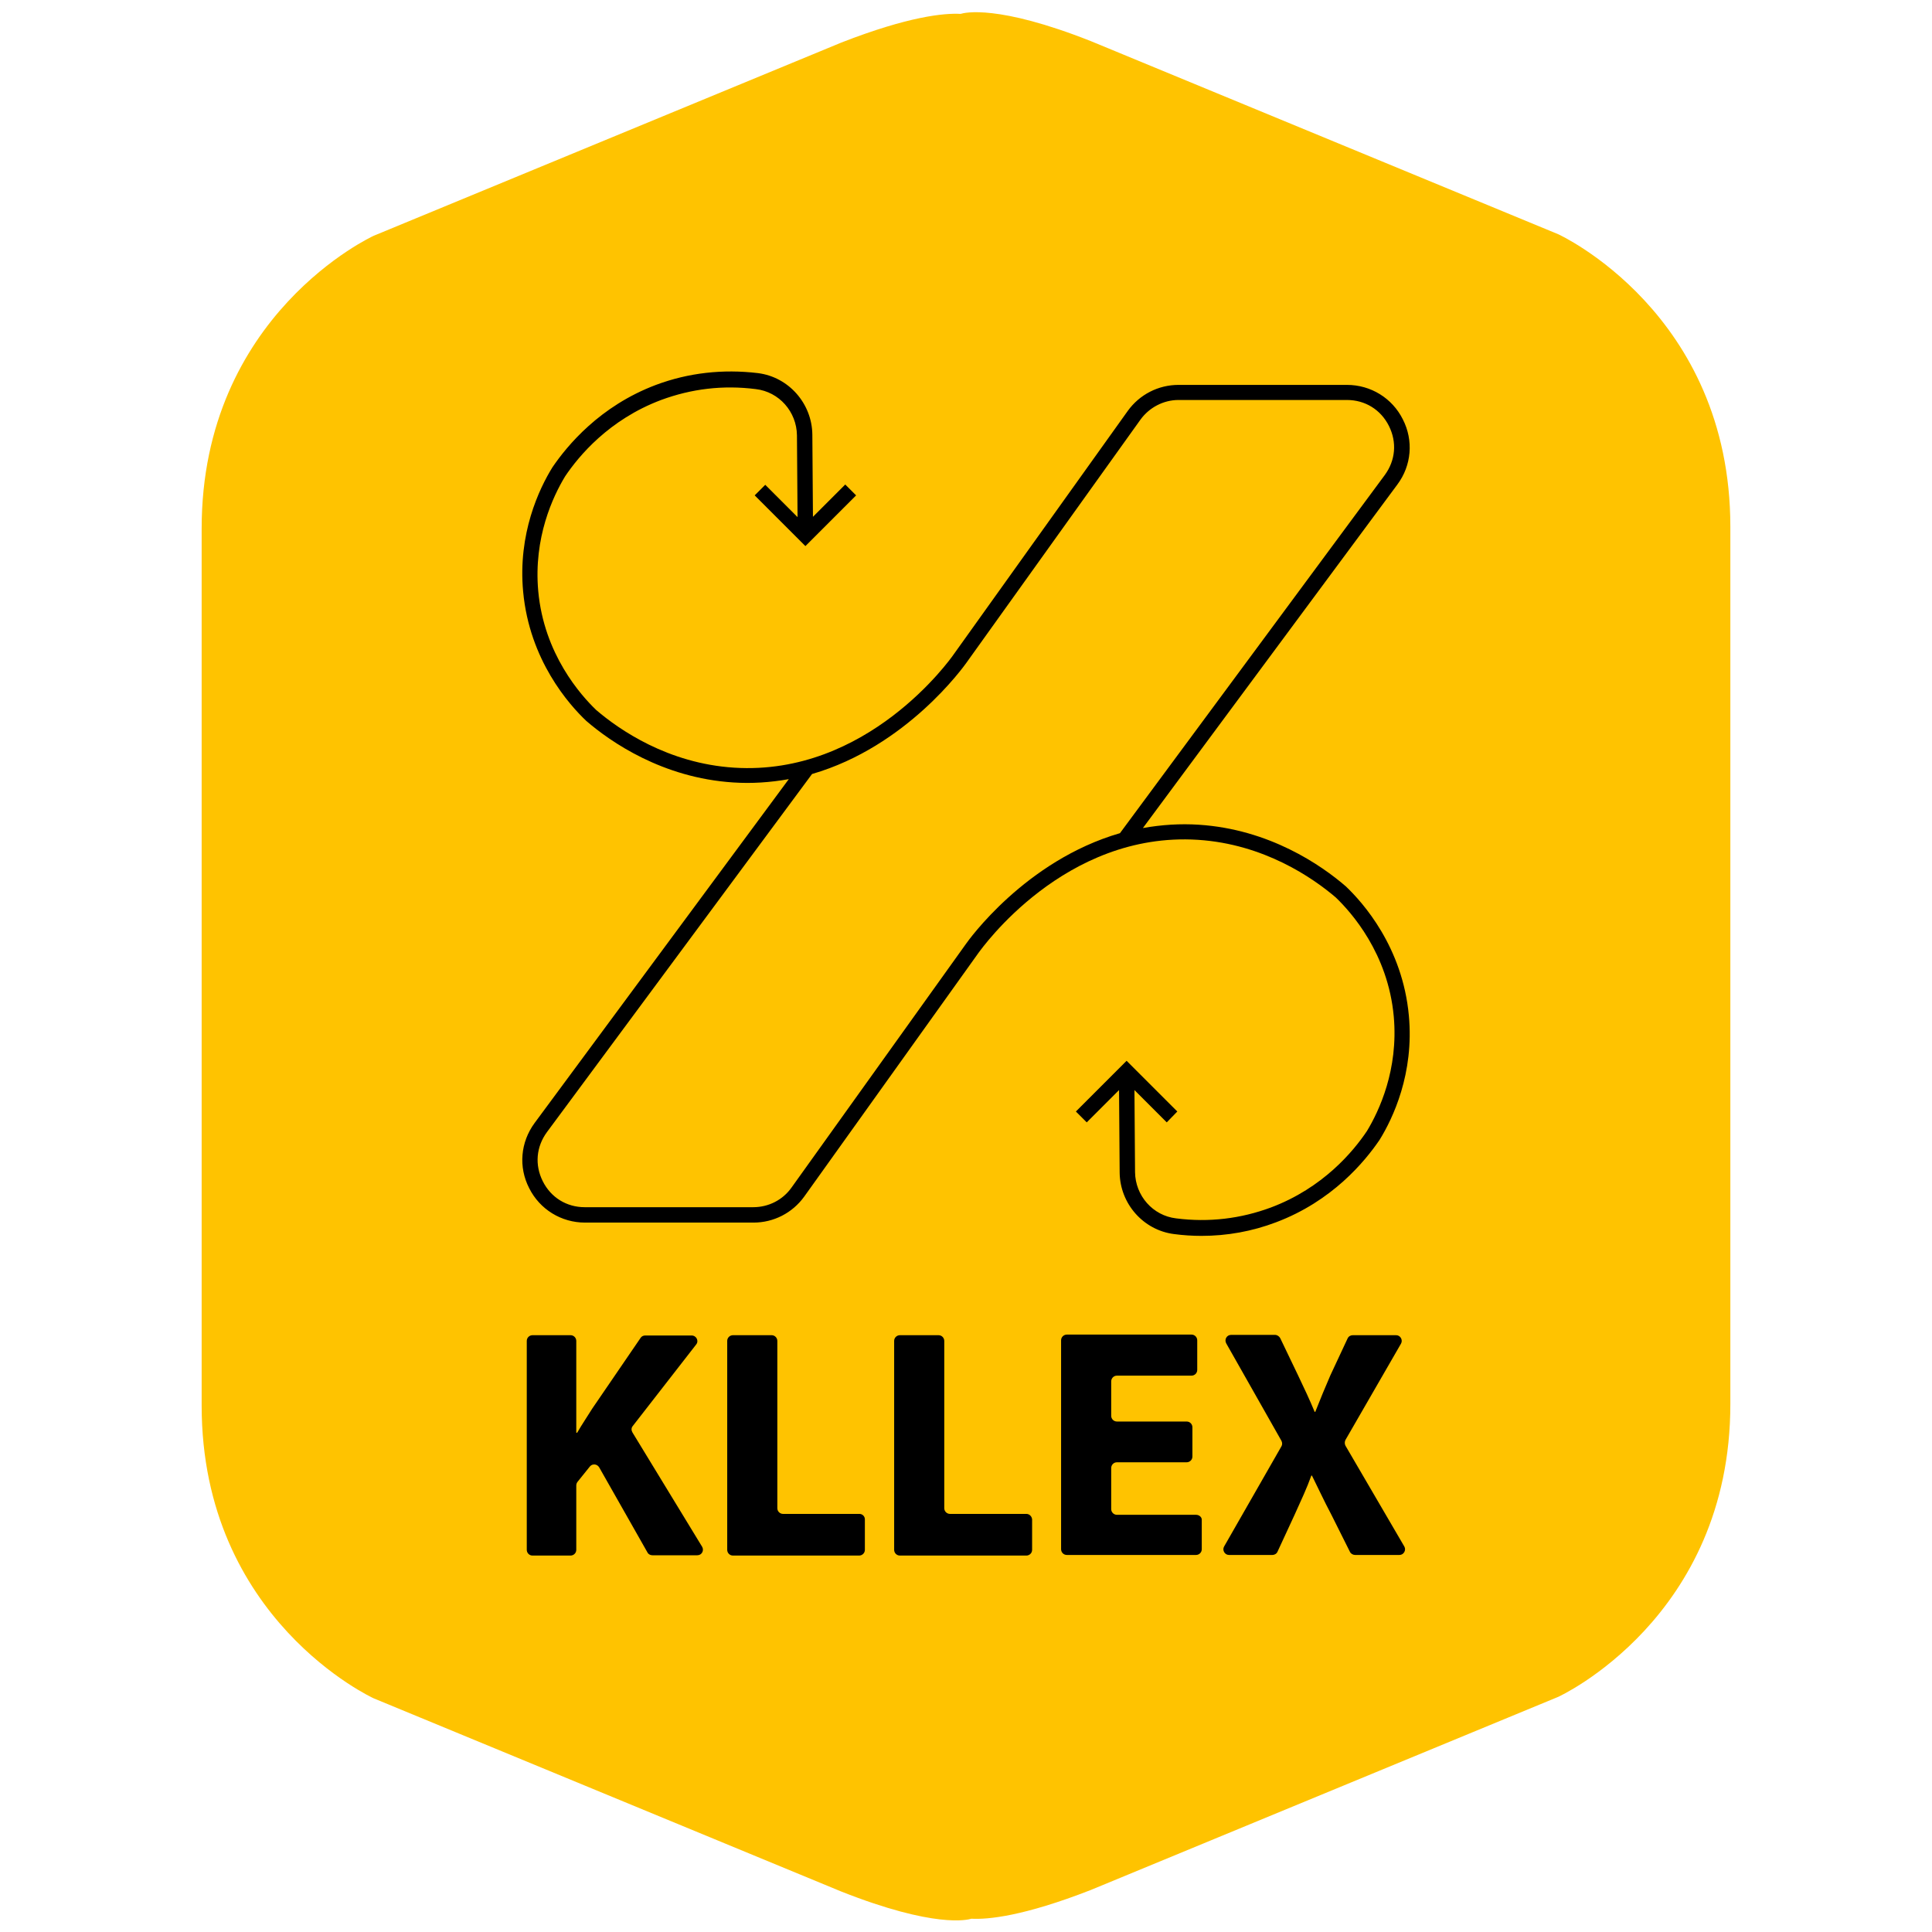
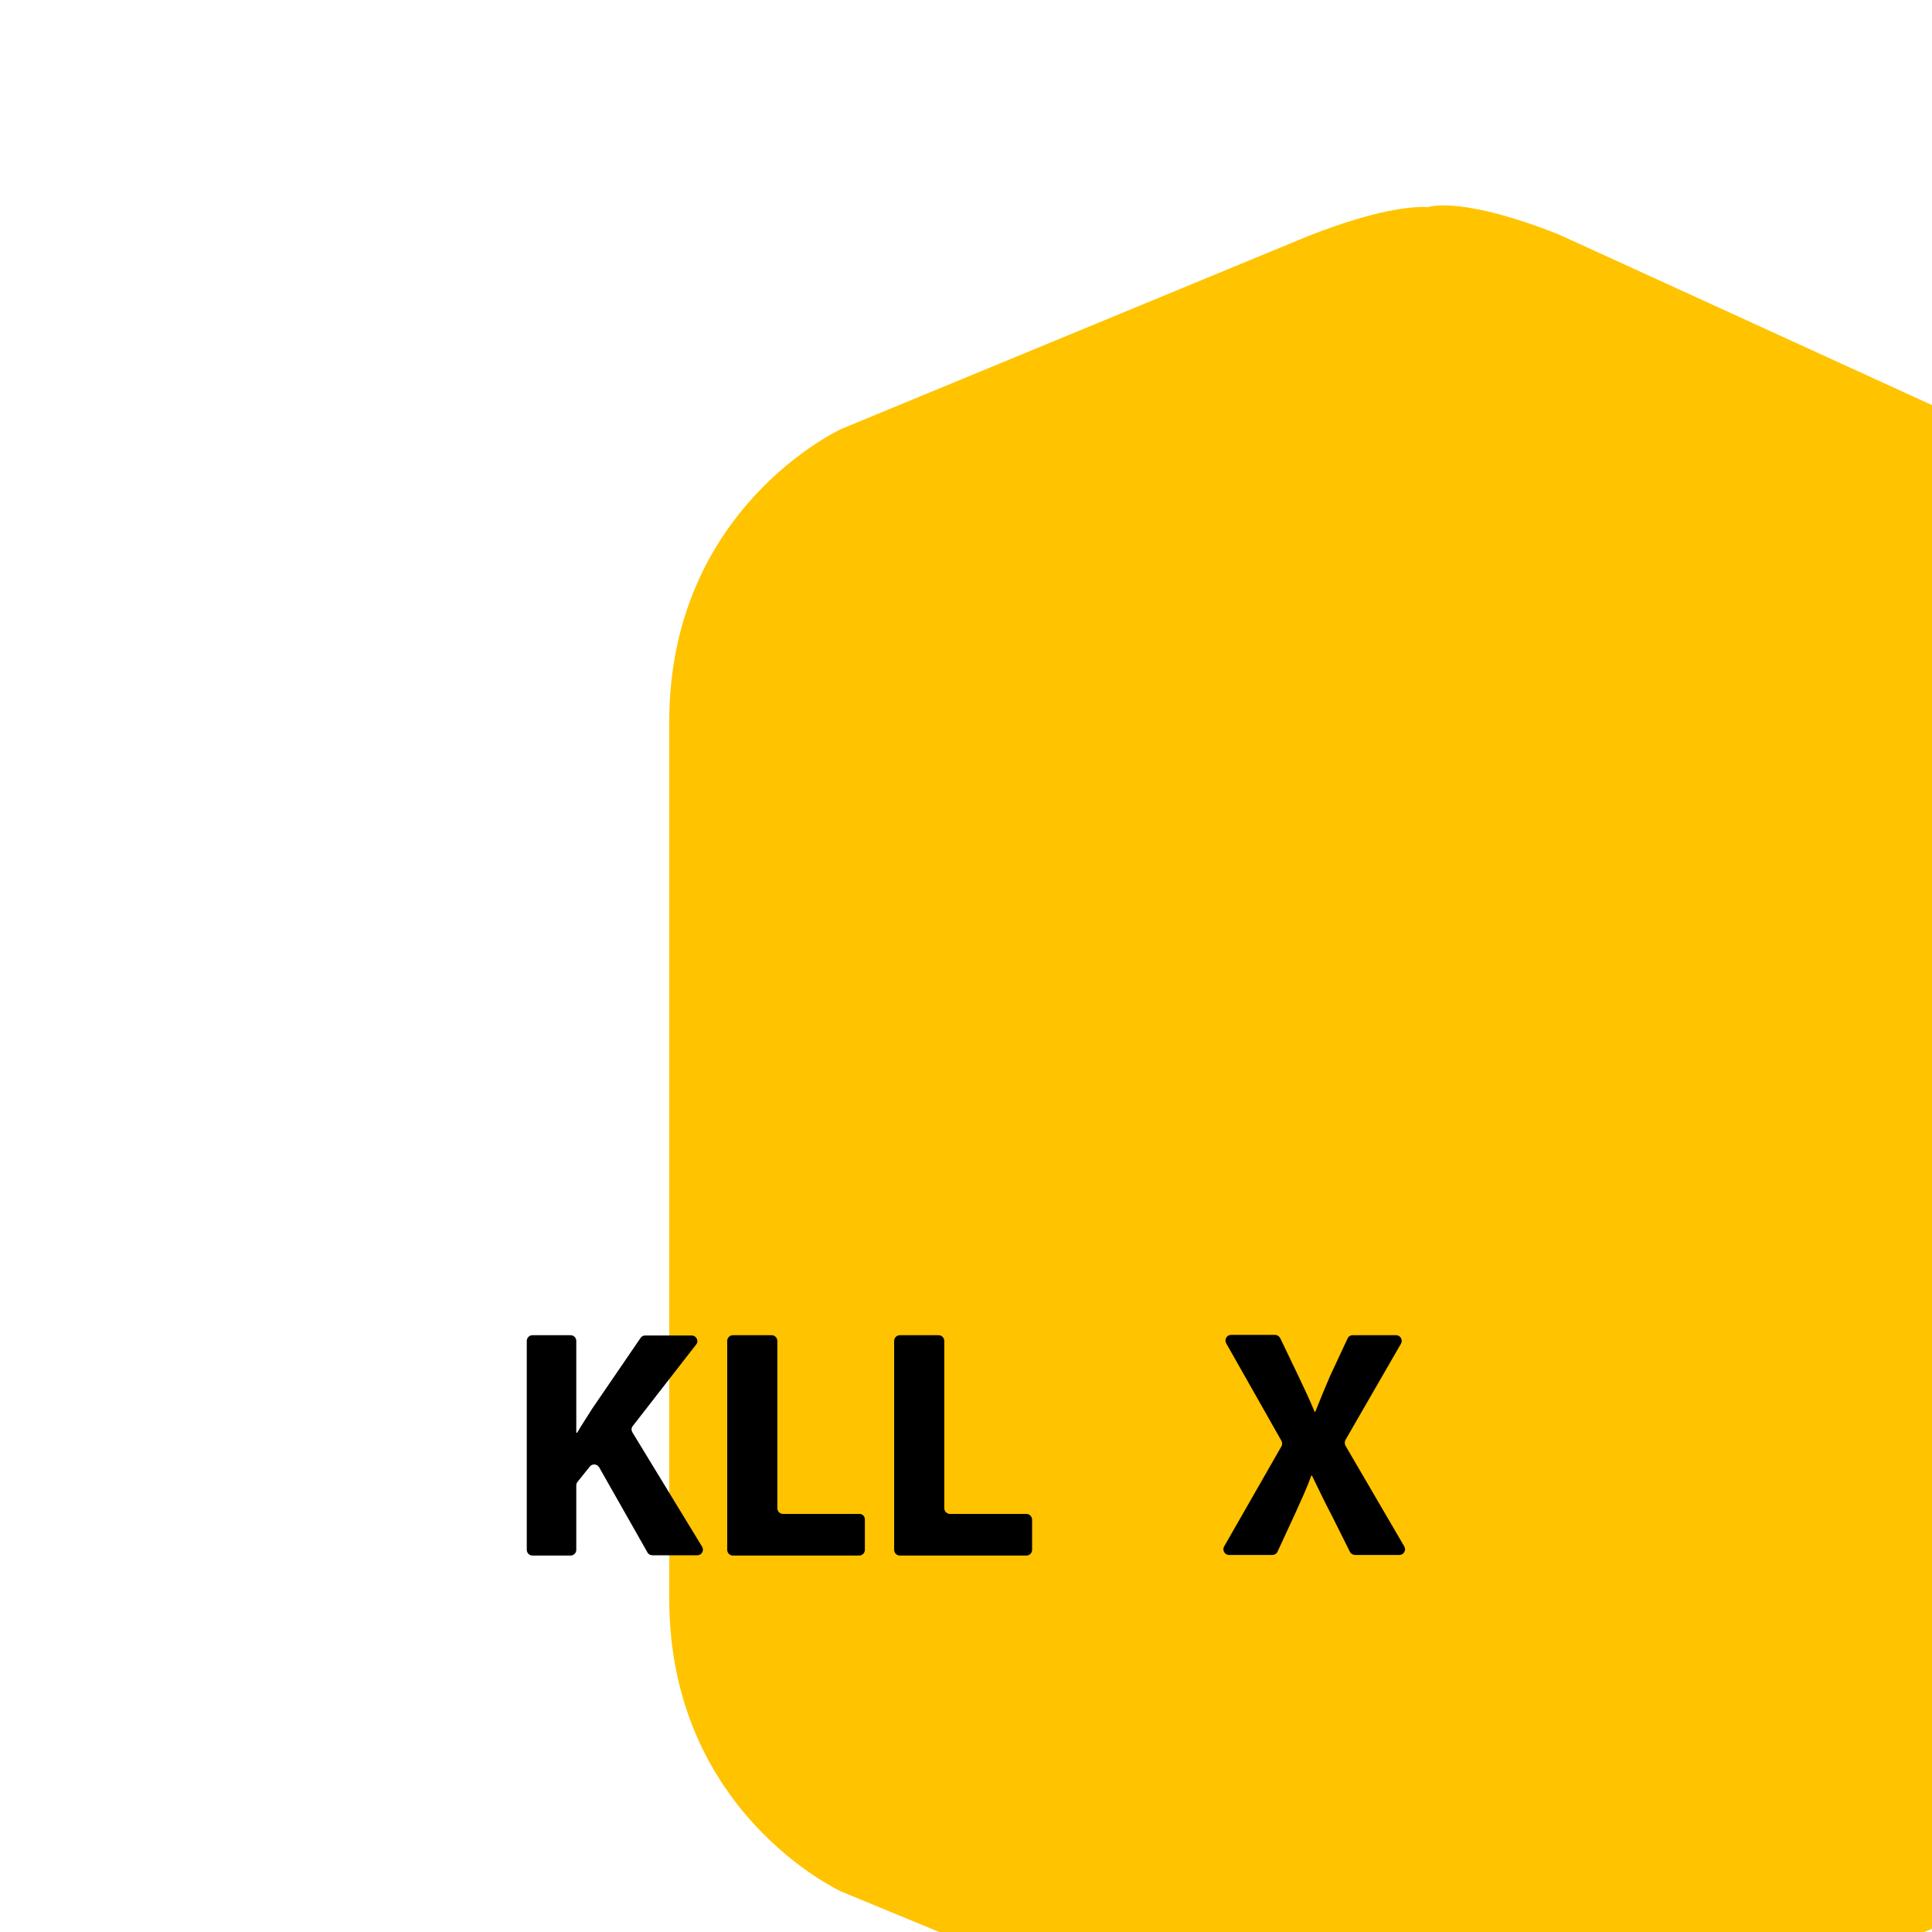
<svg xmlns="http://www.w3.org/2000/svg" version="1.1" id="Layer_1" x="0px" y="0px" viewBox="0 0 64 64" enable-background="new 0 0 64 64" xml:space="preserve">
  <g>
-     <path fill="#FFC300" d="M51.62,7.76l-15.49-6.4c-3.09-1.22-4.18-0.94-4.31-0.9c-0.54-0.03-1.72,0.08-3.95,0.95l-15.49,6.4   c0,0-5.7,2.6-5.7,9.7v7.2v14.6v7.25c0,7.1,5.7,9.7,5.7,9.7l15.49,6.4c3.09,1.22,4.18,0.94,4.31,0.9c0.54,0.03,1.72-0.08,3.95-0.95   l15.49-6.4c0,0,5.7-2.6,5.7-9.7v-7.2V24.7v-7.25C57.32,10.36,51.62,7.76,51.62,7.76z" />
+     <path fill="#FFC300" d="M51.62,7.76c-3.09-1.22-4.18-0.94-4.31-0.9c-0.54-0.03-1.72,0.08-3.95,0.95l-15.49,6.4   c0,0-5.7,2.6-5.7,9.7v7.2v14.6v7.25c0,7.1,5.7,9.7,5.7,9.7l15.49,6.4c3.09,1.22,4.18,0.94,4.31,0.9c0.54,0.03,1.72-0.08,3.95-0.95   l15.49-6.4c0,0,5.7-2.6,5.7-9.7v-7.2V24.7v-7.25C57.32,10.36,51.62,7.76,51.62,7.76z" />
    <g>
      <path d="M20.95,47.45c-0.04-0.07-0.04-0.15,0.01-0.21l2.1-2.7c0.1-0.12,0.01-0.3-0.15-0.3h-1.54c-0.06,0-0.12,0.03-0.15,0.08    l-1.6,2.34c-0.16,0.26-0.34,0.52-0.5,0.8h-0.03v-3.04c0-0.1-0.08-0.19-0.19-0.19h-1.26c-0.1,0-0.19,0.08-0.19,0.19v6.92    c0,0.1,0.08,0.19,0.19,0.19h1.26c0.1,0,0.19-0.08,0.19-0.19v-2.13c0-0.04,0.01-0.08,0.04-0.12l0.41-0.51    c0.08-0.1,0.24-0.09,0.31,0.03l1.6,2.82c0.03,0.06,0.1,0.09,0.16,0.09h1.49c0.15,0,0.23-0.16,0.16-0.28L20.95,47.45z" />
      <path d="M28.47,50.15h-2.53c-0.1,0-0.19-0.08-0.19-0.19v-5.54c0-0.1-0.08-0.19-0.19-0.19h-1.28c-0.1,0-0.19,0.08-0.19,0.19v6.92    c0,0.1,0.08,0.19,0.19,0.19h4.18c0.1,0,0.19-0.08,0.19-0.19v-1.01C28.65,50.23,28.57,50.15,28.47,50.15z" />
      <path d="M34,50.15h-2.53c-0.1,0-0.19-0.08-0.19-0.19v-5.54c0-0.1-0.08-0.19-0.19-0.19h-1.28c-0.1,0-0.19,0.08-0.19,0.19v6.92    c0,0.1,0.08,0.19,0.19,0.19H34c0.1,0,0.19-0.08,0.19-0.19v-1.01C34.18,50.23,34.1,50.15,34,50.15z" />
-       <path d="M39.62,50.18H37c-0.1,0-0.19-0.08-0.19-0.19v-1.36c0-0.1,0.08-0.19,0.19-0.19h2.31c0.1,0,0.19-0.08,0.19-0.19v-0.97    c0-0.1-0.08-0.19-0.19-0.19H37c-0.1,0-0.19-0.08-0.19-0.19v-1.14c0-0.1,0.08-0.19,0.19-0.19h2.47c0.1,0,0.19-0.08,0.19-0.19v-0.98    c0-0.1-0.08-0.19-0.19-0.19h-4.13c-0.1,0-0.19,0.08-0.19,0.19v6.92c0,0.1,0.08,0.19,0.19,0.19h4.28c0.1,0,0.19-0.08,0.19-0.19    v-0.98C39.81,50.26,39.73,50.18,39.62,50.18z" />
      <path d="M44.57,47.89c-0.03-0.06-0.03-0.13,0-0.19l1.84-3.19c0.07-0.12-0.02-0.28-0.16-0.28h-1.44c-0.07,0-0.14,0.04-0.17,0.11    l-0.57,1.22c-0.18,0.42-0.32,0.75-0.5,1.21h-0.02c-0.17-0.41-0.34-0.77-0.55-1.21l-0.59-1.23c-0.03-0.06-0.1-0.11-0.17-0.11h-1.46    c-0.14,0-0.23,0.15-0.16,0.28l1.83,3.23c0.03,0.06,0.03,0.13,0,0.18l-1.9,3.32c-0.07,0.12,0.02,0.28,0.16,0.28h1.44    c0.07,0,0.14-0.04,0.17-0.11l0.56-1.21c0.23-0.51,0.41-0.89,0.56-1.31h0.02c0.21,0.42,0.38,0.8,0.65,1.31l0.61,1.22    c0.03,0.06,0.1,0.1,0.17,0.1h1.47c0.14,0,0.23-0.16,0.16-0.28L44.57,47.89z" />
-       <path d="M17.53,39.36c0.35,0.7,1.06,1.14,1.85,1.14h5.58c0.67,0,1.29-0.32,1.68-0.86l5.77-8.07c0.12-0.16,2.86-4.03,7.27-3.75    c2.19,0.14,3.81,1.26,4.57,1.91c0.51,0.49,1.73,1.85,1.92,3.94c0.16,1.77-0.49,3.14-0.89,3.8c-0.45,0.67-1.45,1.88-3.18,2.53    c-1,0.37-2.05,0.5-3.14,0.36c-0.77-0.09-1.35-0.75-1.36-1.53l-0.02-2.72l1.07,1.07L39,36.82l-1.68-1.68l-1.68,1.68l0.36,0.36    l1.07-1.07l0.02,2.73c0.01,1.03,0.78,1.91,1.8,2.04c0.3,0.04,0.61,0.06,0.91,0.06c0.85,0,1.68-0.15,2.47-0.45    c1.86-0.7,2.94-2.01,3.43-2.73c0.44-0.71,1.15-2.2,0.97-4.12c-0.21-2.27-1.52-3.74-2.09-4.28c-0.81-0.7-2.53-1.89-4.87-2.04    c-0.61-0.04-1.23,0-1.85,0.11l8.43-11.38c0.47-0.63,0.54-1.46,0.18-2.16c-0.35-0.7-1.06-1.14-1.85-1.14h-5.58    c-0.67,0-1.29,0.32-1.68,0.86l-5.77,8.07c-0.11,0.16-2.86,4.03-7.27,3.75c-2.2-0.14-3.81-1.26-4.57-1.91    c-0.51-0.49-1.73-1.85-1.92-3.94c-0.16-1.77,0.49-3.14,0.89-3.8c0.45-0.67,1.45-1.88,3.18-2.53c1-0.37,2.05-0.5,3.14-0.36    c0.77,0.09,1.35,0.75,1.36,1.53l0.02,2.71l-1.07-1.07L25,16.41l1.68,1.68l1.68-1.68l-0.36-0.36l-1.07,1.07l-0.02-2.72    c-0.01-1.03-0.78-1.91-1.8-2.04c-1.17-0.14-2.31-0.01-3.38,0.39c-1.86,0.7-2.94,2.01-3.43,2.73c-0.44,0.71-1.15,2.2-0.97,4.12    c0.21,2.27,1.52,3.74,2.09,4.28c0.81,0.7,2.53,1.89,4.87,2.04c0.61,0.04,1.23,0,1.84-0.11L17.71,37.2    C17.24,37.84,17.17,38.66,17.53,39.36z M39.04,13.25h5.58c0.6,0,1.12,0.32,1.39,0.86s0.22,1.14-0.14,1.63L37.1,27.6    c-3.14,0.91-5.02,3.55-5.11,3.68l-5.77,8.06c-0.29,0.41-0.76,0.65-1.27,0.65h-5.58c-0.6,0-1.12-0.32-1.39-0.86    c-0.27-0.54-0.22-1.14,0.14-1.63l8.78-11.86c3.14-0.91,5.03-3.57,5.11-3.68l5.77-8.06C38.07,13.5,38.54,13.25,39.04,13.25z" />
    </g>
  </g>
</svg>